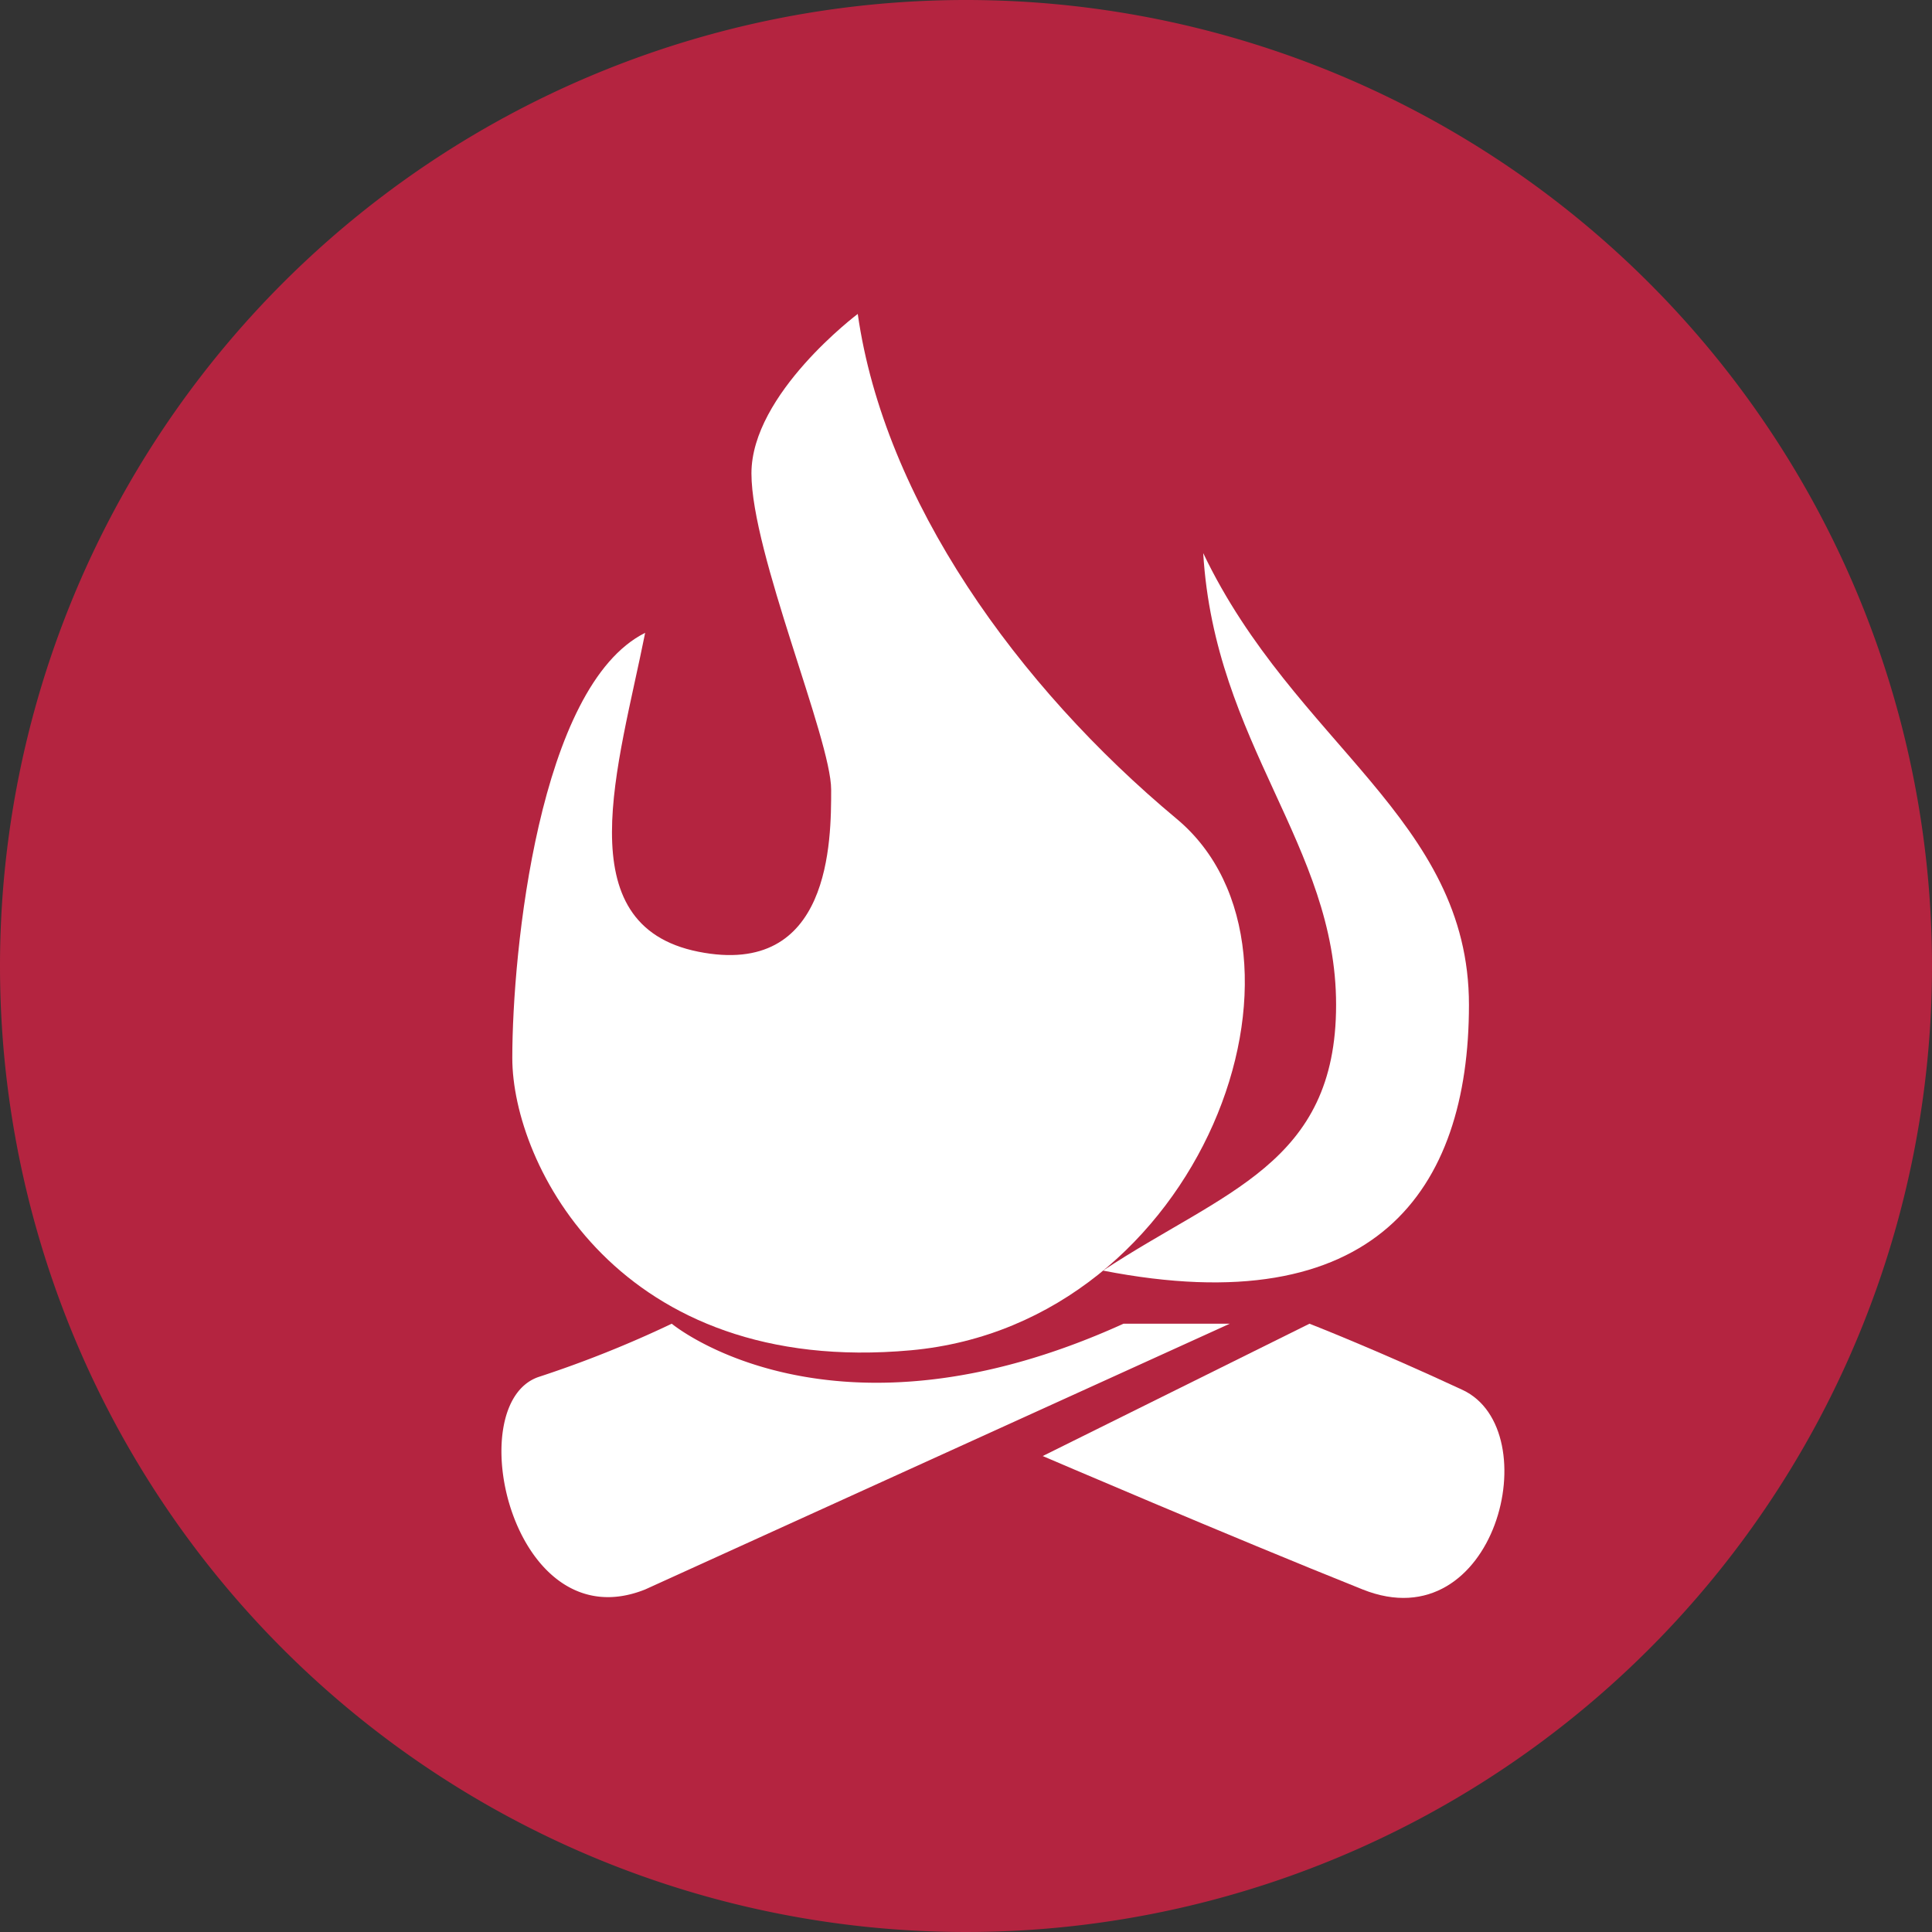
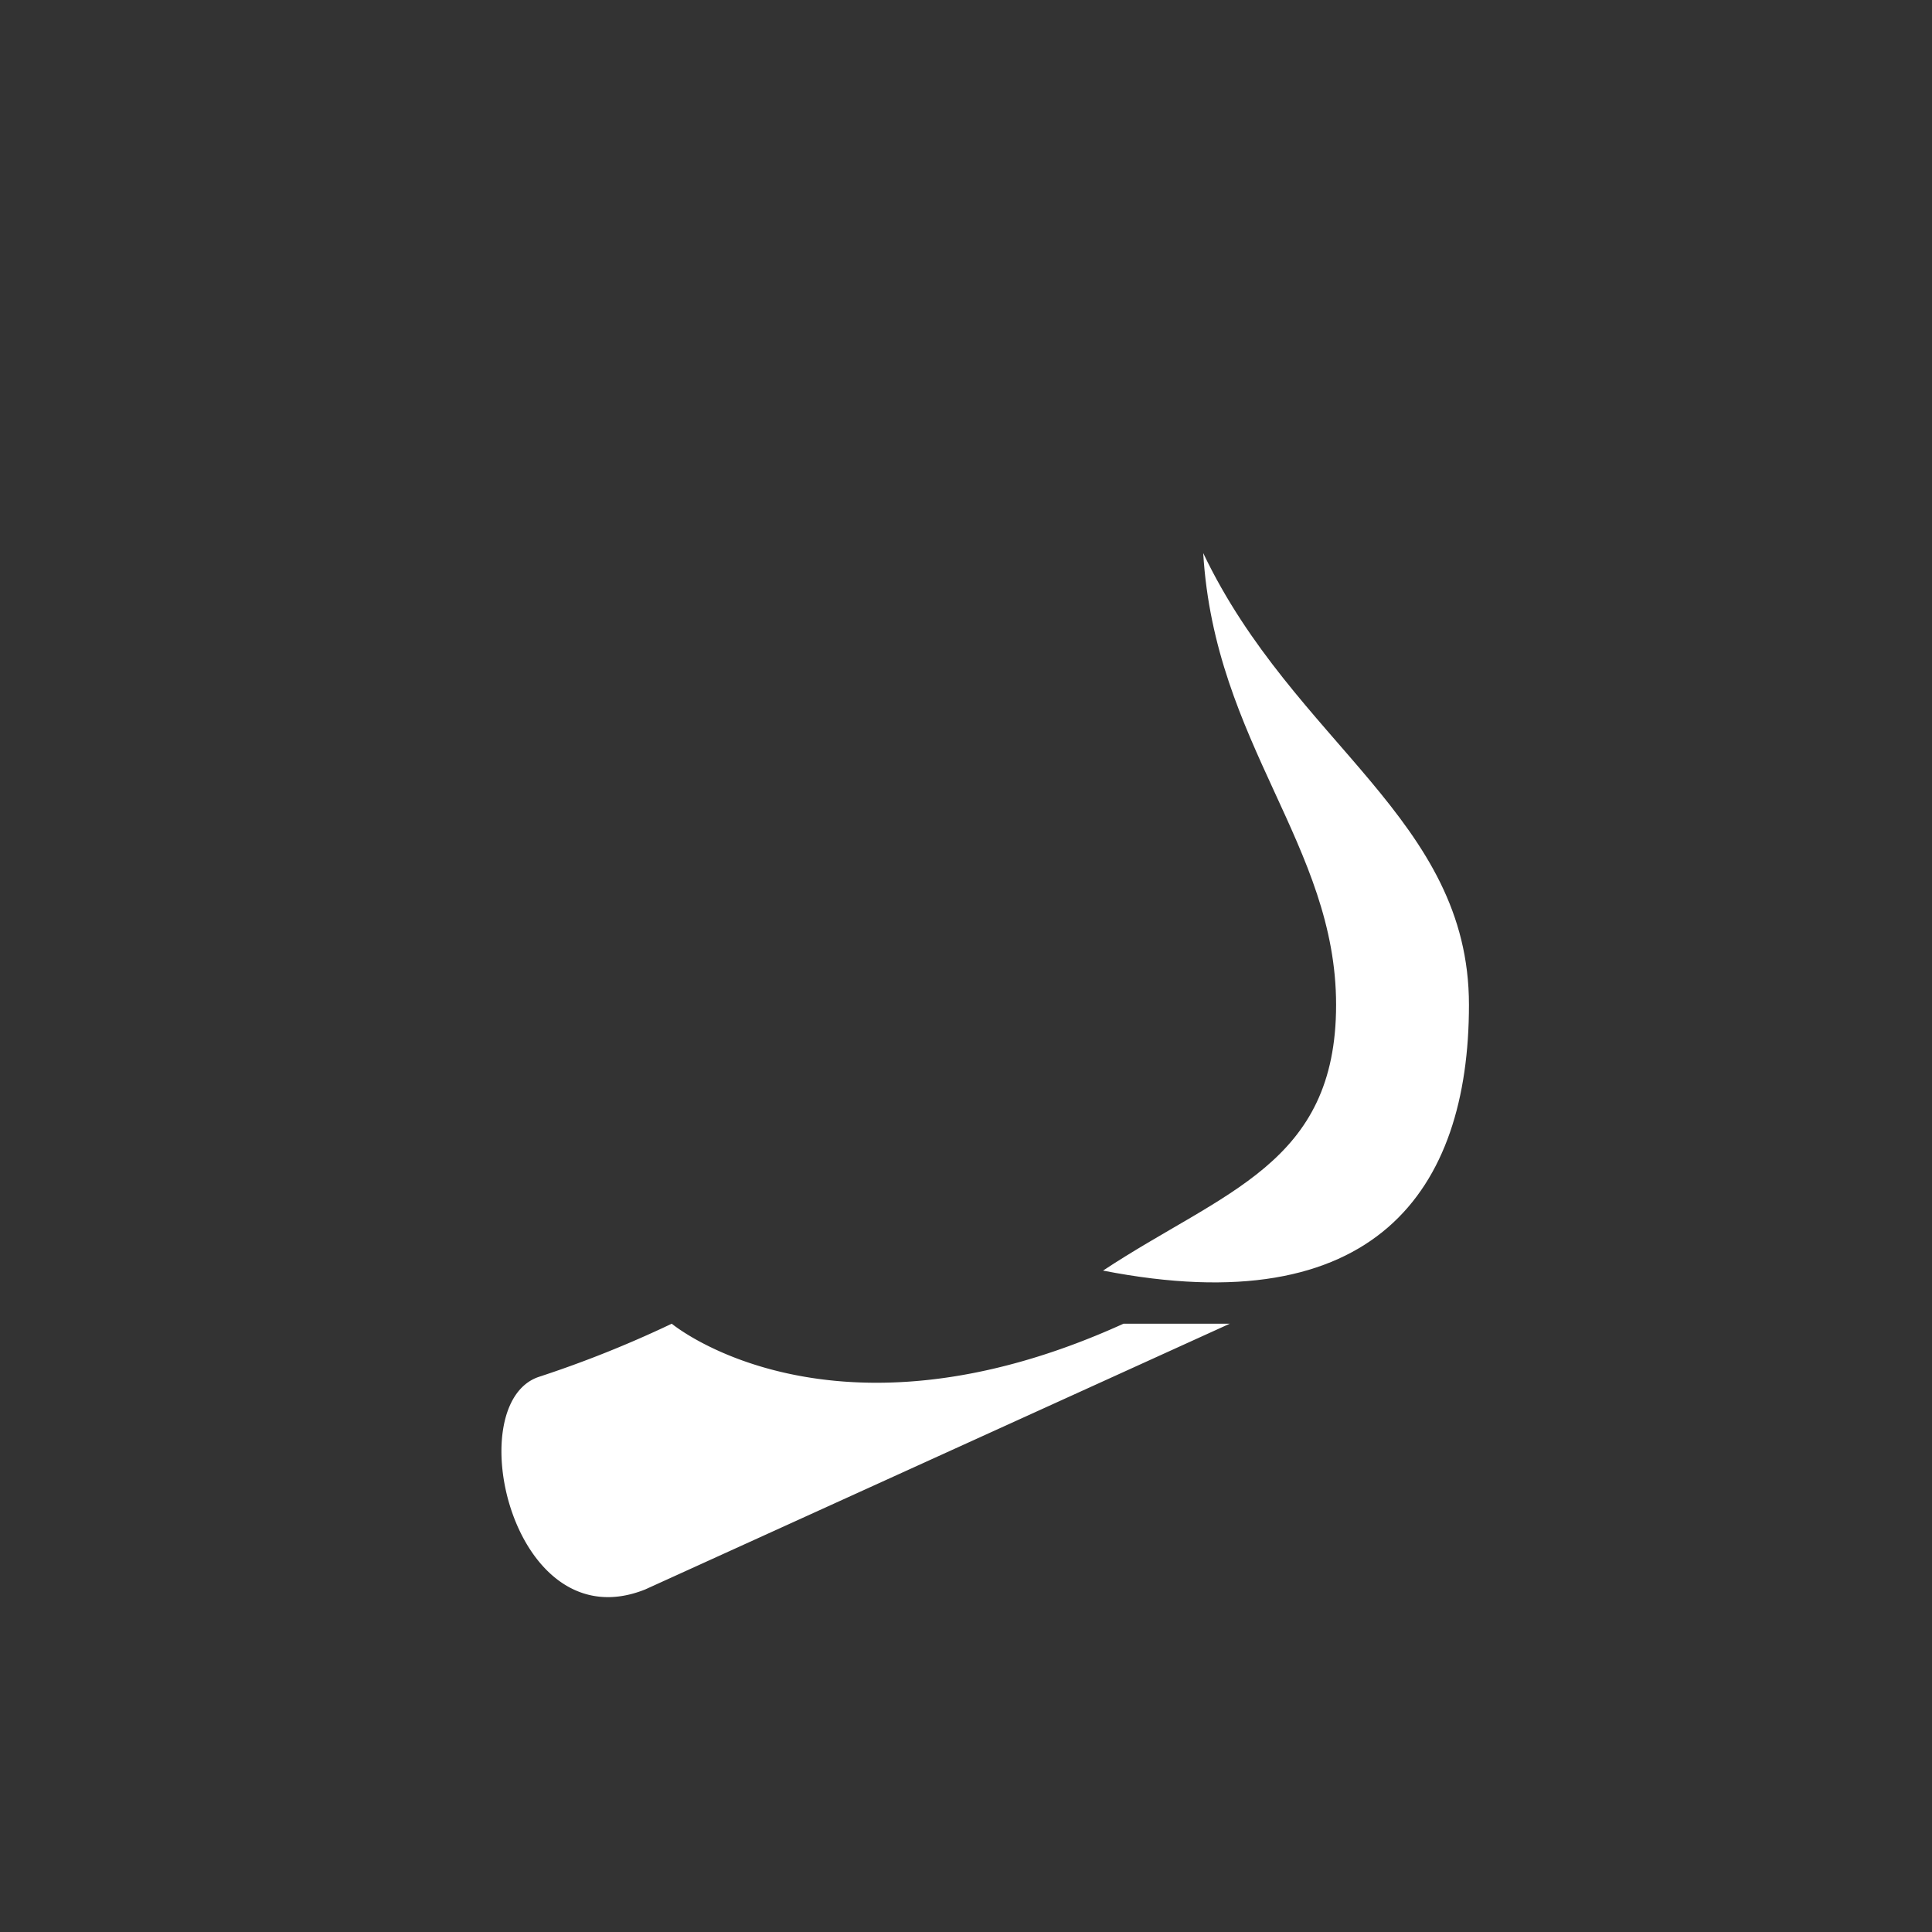
<svg xmlns="http://www.w3.org/2000/svg" width="73" height="73" viewBox="0 0 73 73">
  <rect x="0" y="0" width="73" height="73" fill="#333333" stroke="none" />
  <g id="グループ_4286" data-name="グループ 4286" transform="translate(2954.5 -1061.5)">
-     <path id="パス_3567" data-name="パス 3567" d="M36.5,0A36.5,36.5,0,1,1,0,36.5,36.5,36.5,0,0,1,36.5,0Z" transform="translate(-2954.5 1061.5)" fill="#b42440" />
    <g id="グループ_4233" data-name="グループ 4233" transform="translate(-2935.554 1073.362)">
-       <path id="パス_3560" data-name="パス 3560" d="M564.053,838c1,7.028,6.024,14.057,12.049,19.077s1,19.077-10.041,20.081S551,870.13,551,866.114s1-14.057,5.02-16.065c-1,5.02-3.012,11.045,2.008,12.049s5.02-4.211,5.02-6.122-3.012-8.939-3.012-11.951S564.053,838,564.053,838Z" transform="translate(-550.589 -838)" fill="#fff" />
      <path id="パス_3561" data-name="パス 3561" d="M577.015,847c3.447,7.22,10.041,10.041,10.041,17.069S583.5,876.118,573.23,874.11c4.559-3.012,8.806-4.016,8.806-10.041S577.45,854.22,577.015,847Z" transform="translate(-550.498 -837.963)" fill="#fff" />
      <path id="パス_3562" data-name="パス 3562" d="M556.022,886.041c-5.02,2.008-7.028-7.028-4.016-8.033a42.216,42.216,0,0,0,5.02-2.008s6.024,5.02,17.069,0h4.016Z" transform="translate(-550.59 -837.846)" fill="#fff" />
-       <path id="パス_3563" data-name="パス 3563" d="M570.961,881l10.08-5s2.523.984,5.779,2.5,1.249,9.549-3.771,7.541S570.961,881,570.961,881Z" transform="translate(-550.508 -837.846)" fill="#fff" />
    </g>
  </g>
</svg>